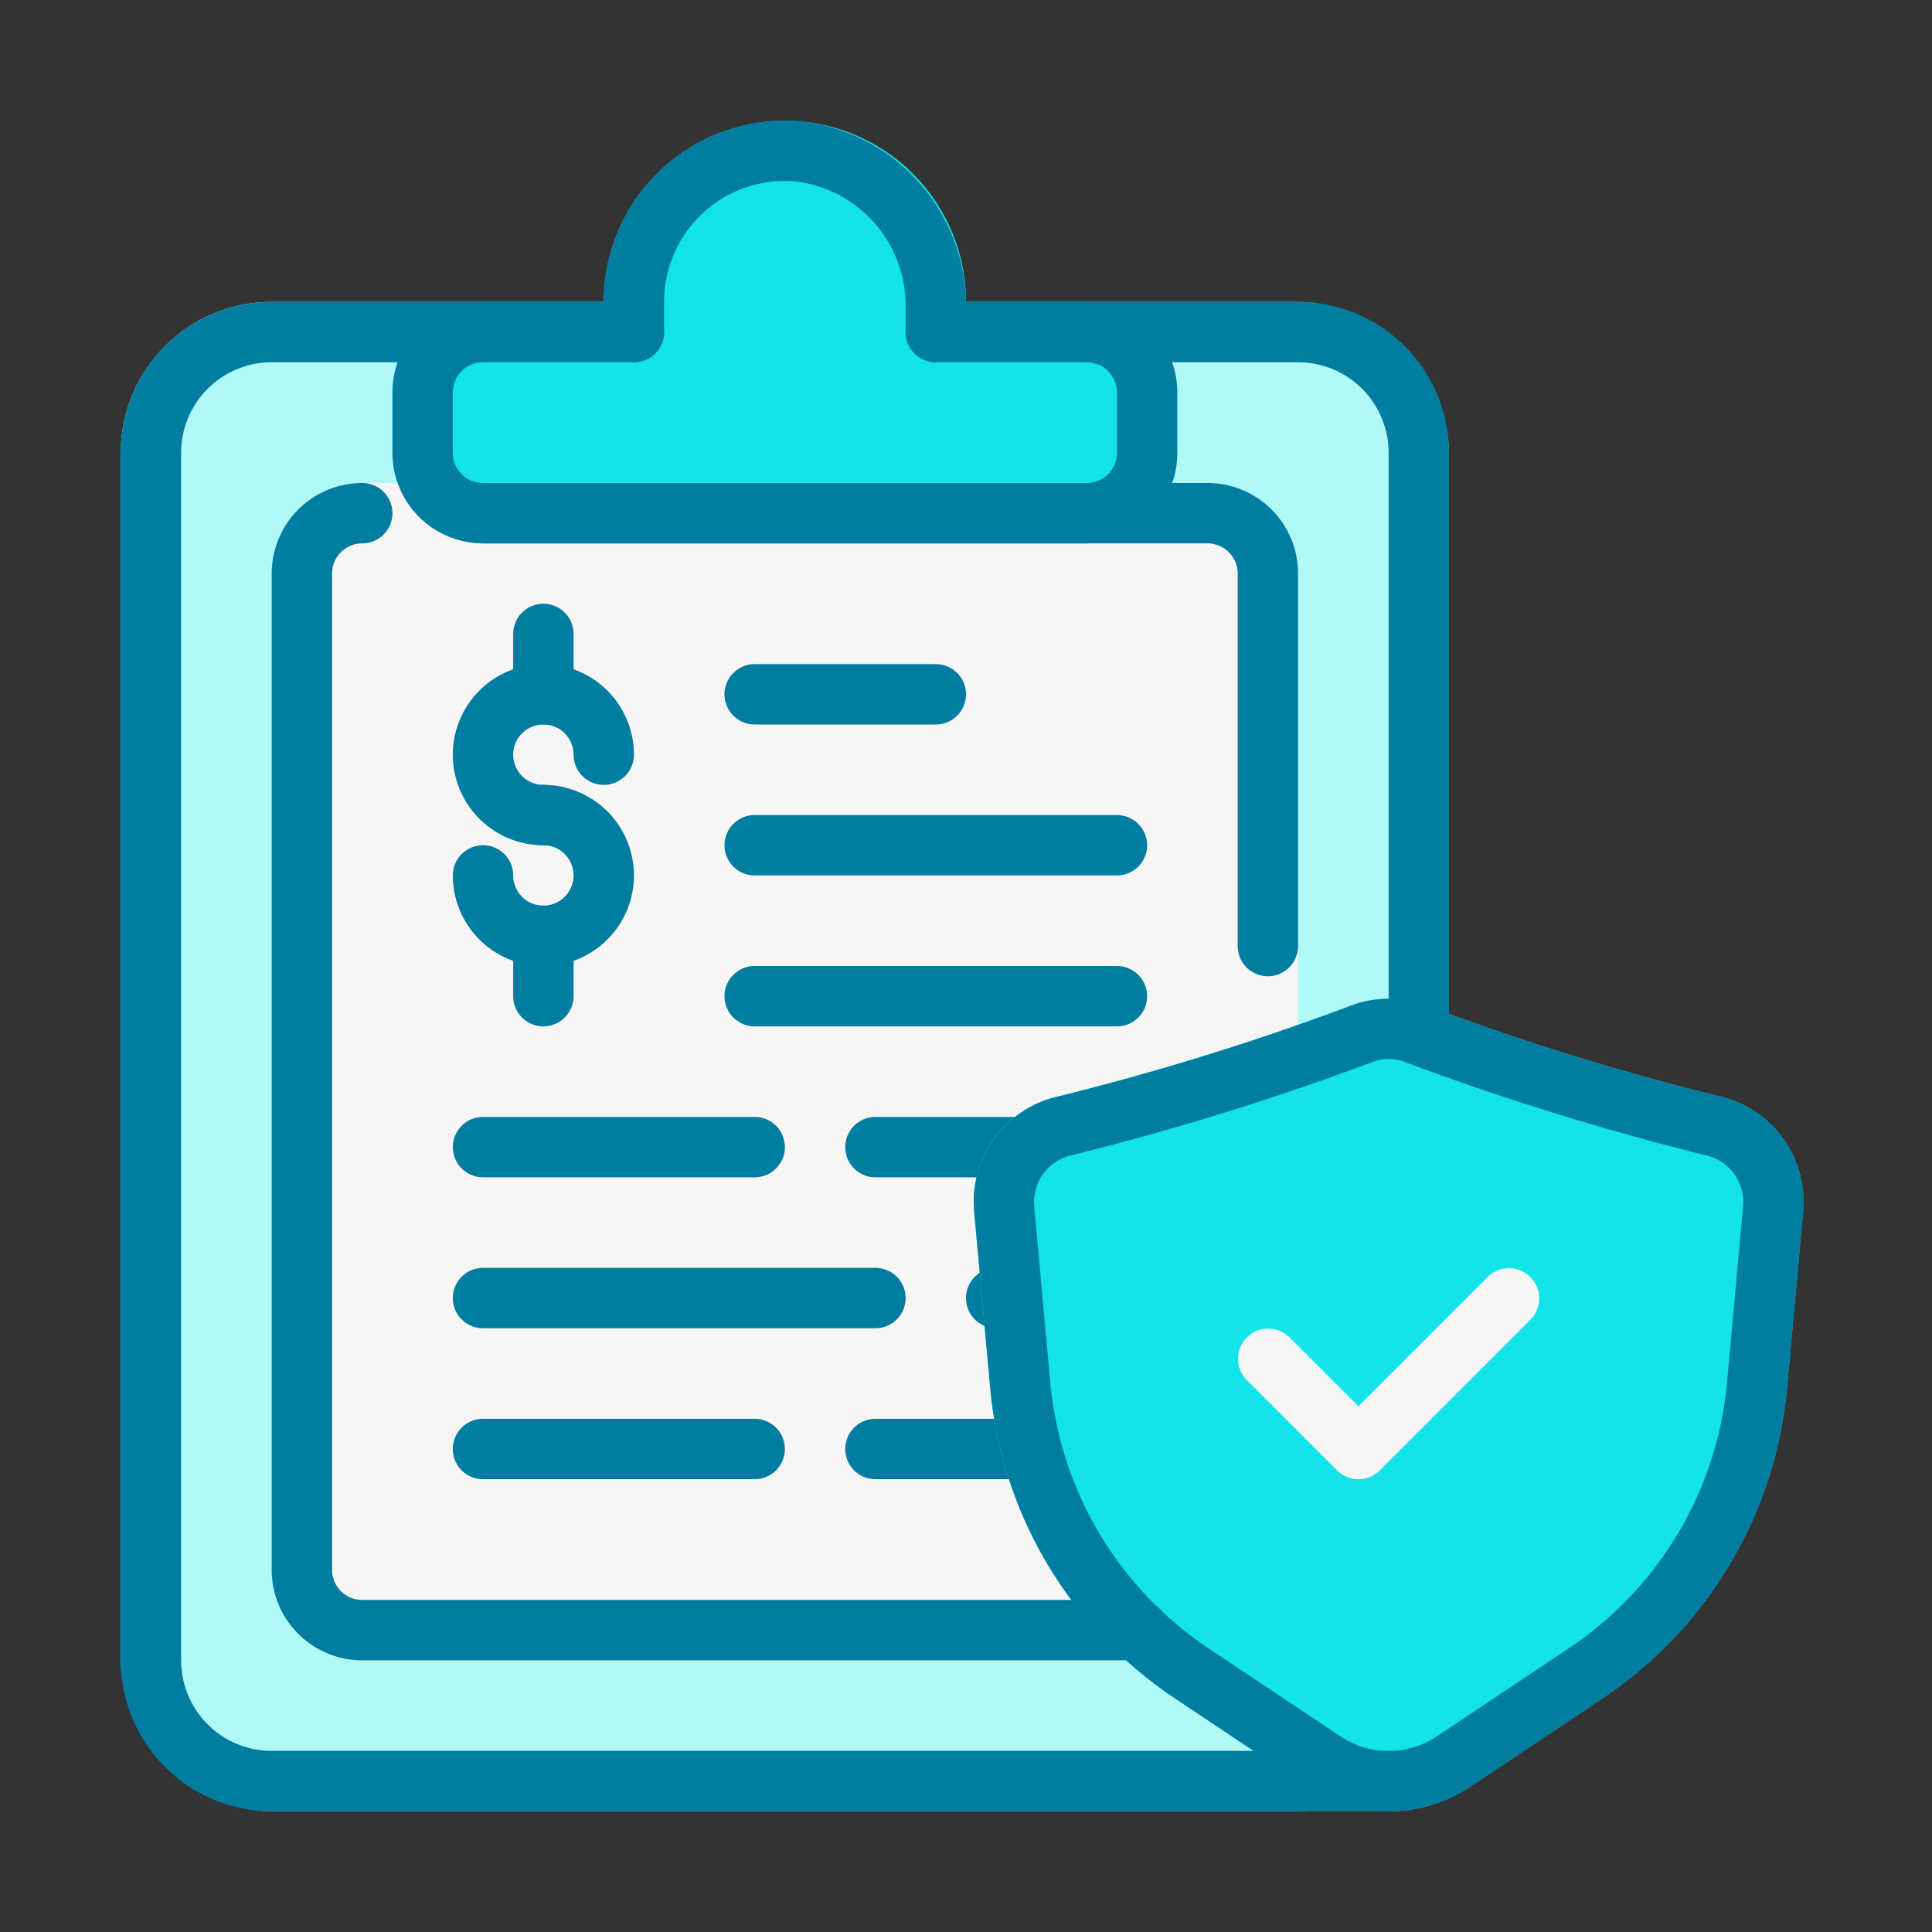
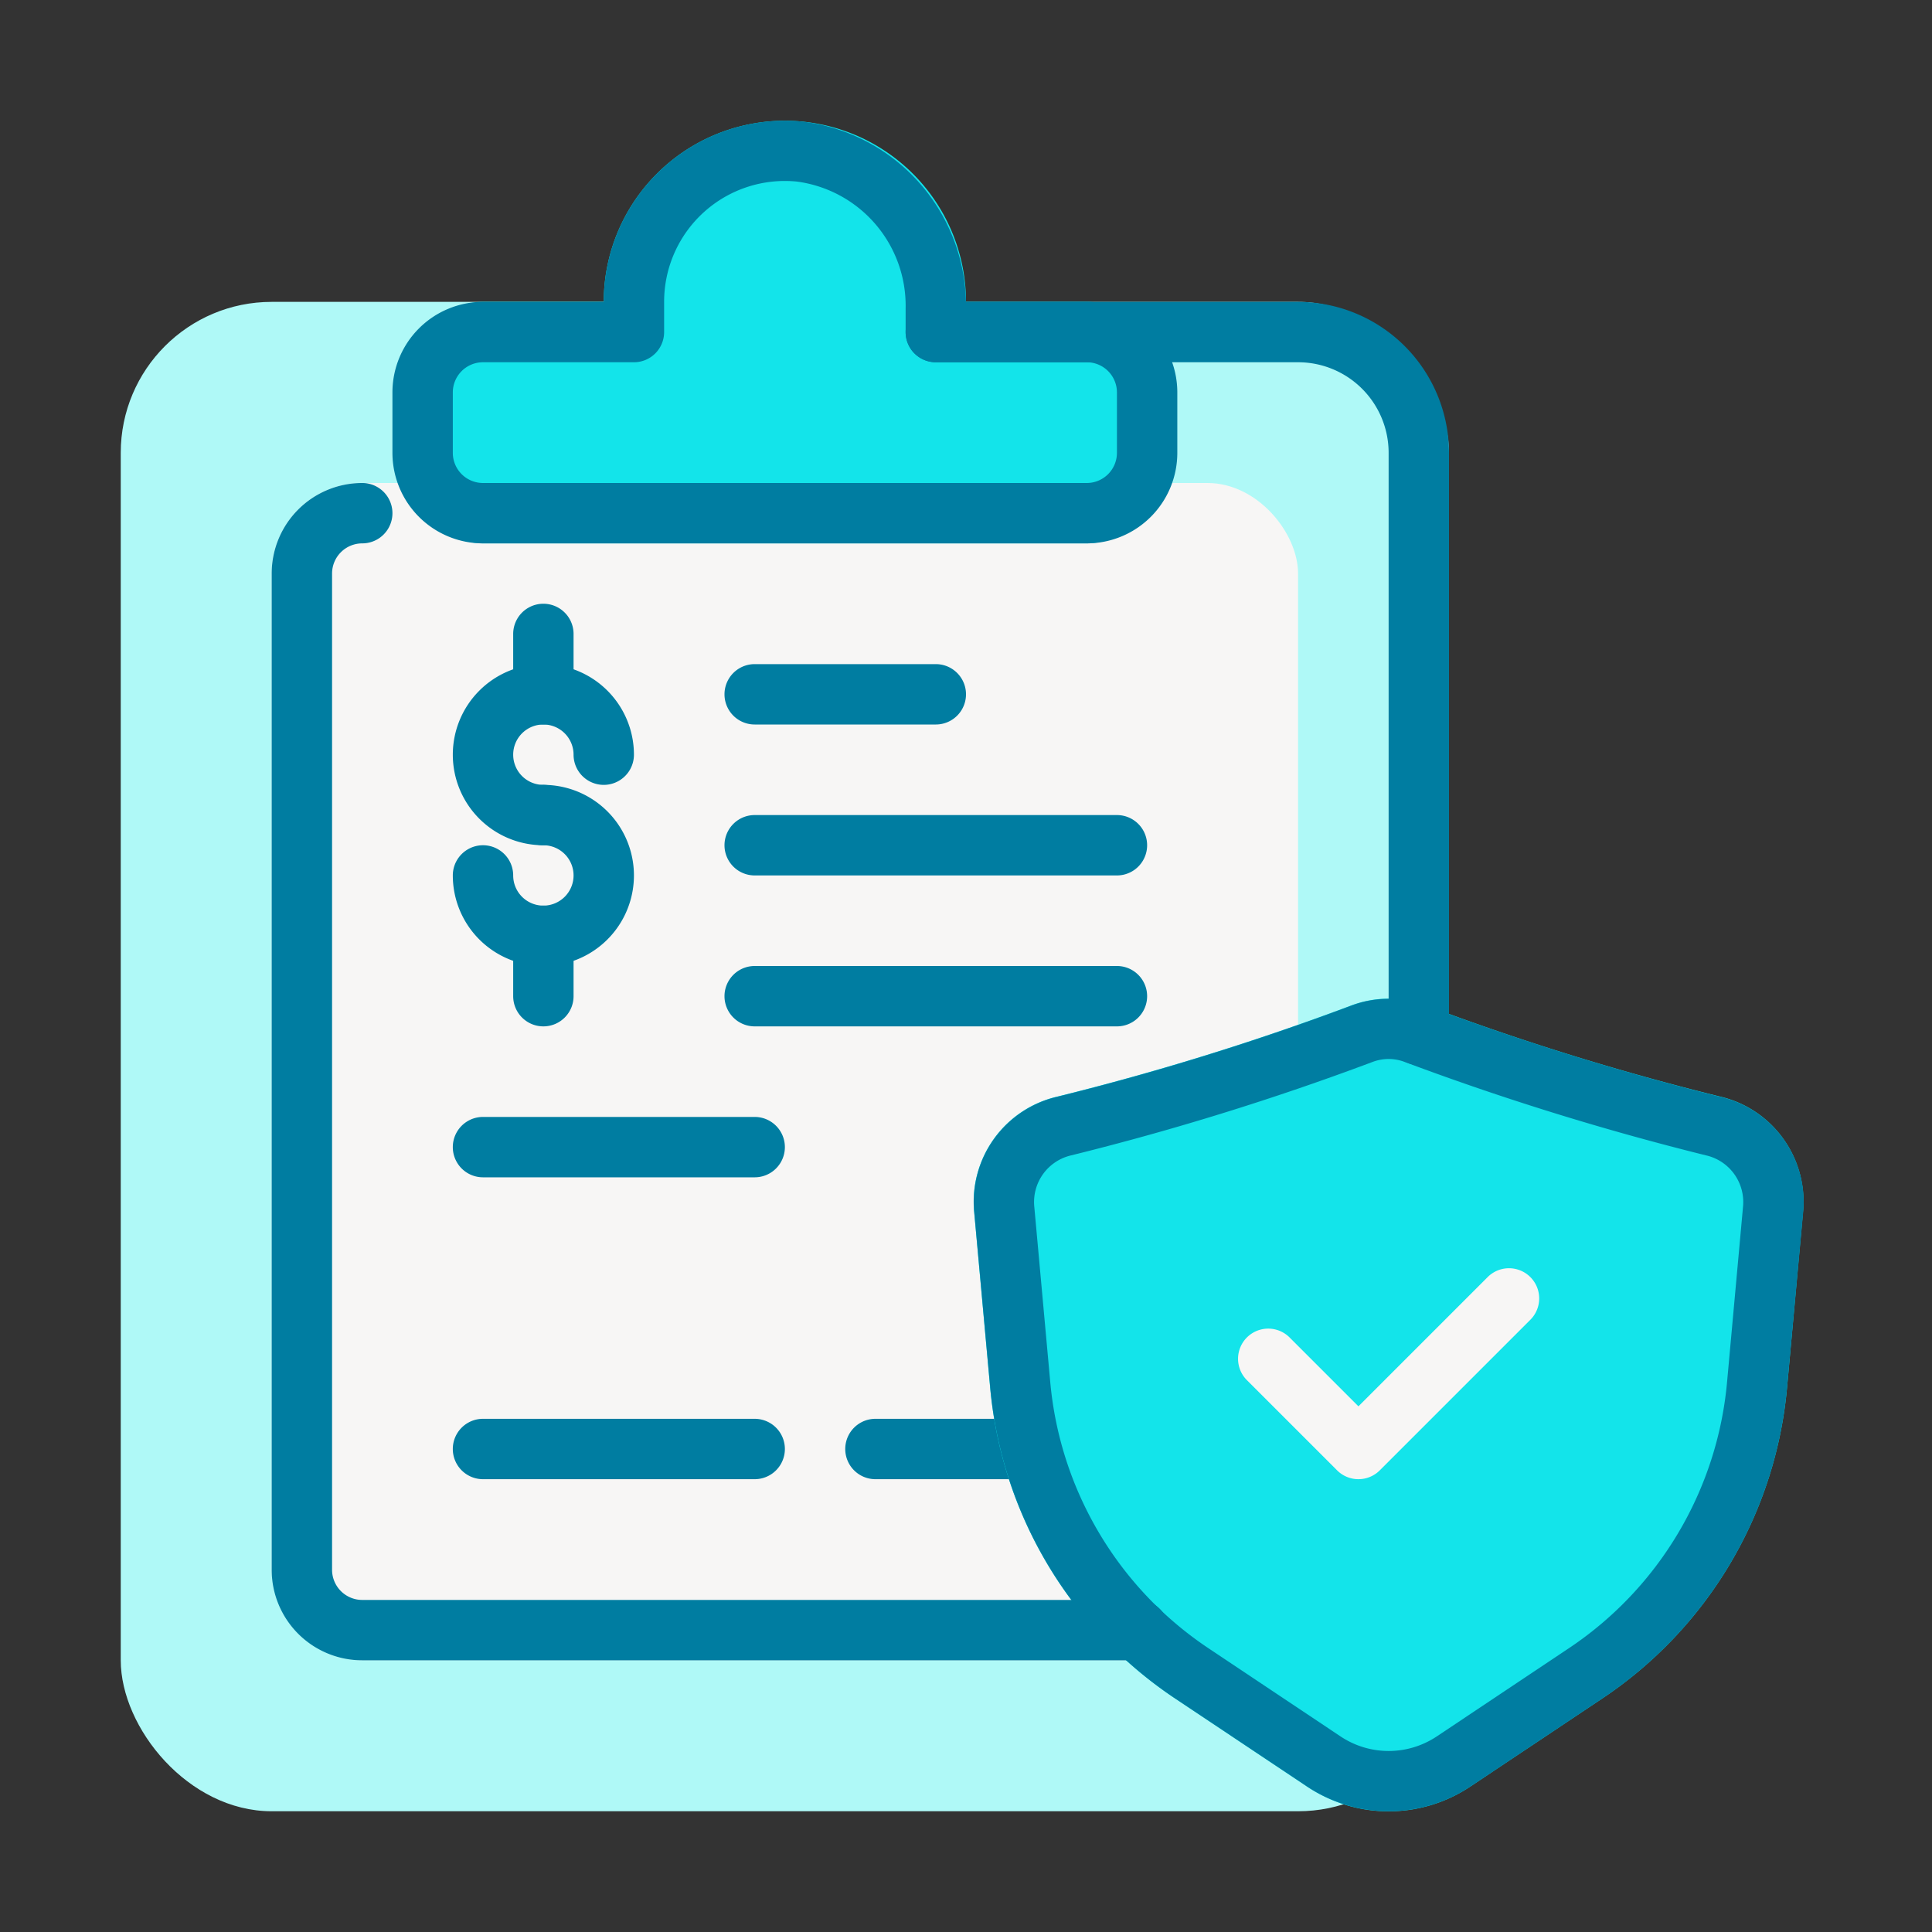
<svg xmlns="http://www.w3.org/2000/svg" height="512" viewBox="0 0 64 64" width="512">
  <rect x="0" y="0" width="64" height="64" fill="#333333" stroke="none" />
  <g id="Layer_2" data-name="Layer 2">
    <rect fill="#aff9f7" height="50" rx="5" width="44" x="4" y="10" />
    <rect fill="#f7f6f5" height="39" rx="3" width="34" x="9" y="16" />
    <g fill="#007da1">
      <path d="m31 24h-6a1 1 0 0 1 0-2h6a1 1 0 0 1 0 2z" />
      <path d="m37 29h-12a1 1 0 0 1 0-2h12a1 1 0 0 1 0 2z" />
      <path d="m37 34h-12a1 1 0 0 1 0-2h12a1 1 0 0 1 0 2z" />
      <path d="m18 28a3 3 0 1 1 3-3 1 1 0 0 1 -2 0 1 1 0 1 0 -1 1 1 1 0 0 1 0 2z" />
      <path d="m18 32a3 3 0 0 1 -3-3 1 1 0 0 1 2 0 1 1 0 1 0 1-1 1 1 0 0 1 0-2 3 3 0 0 1 0 6z" />
      <path d="m18 24a1 1 0 0 1 -1-1v-2a1 1 0 0 1 2 0v2a1 1 0 0 1 -1 1z" />
      <path d="m18 34a1 1 0 0 1 -1-1v-2a1 1 0 0 1 2 0v2a1 1 0 0 1 -1 1z" />
      <path d="m25 39h-9a1 1 0 0 1 0-2h9a1 1 0 0 1 0 2z" />
-       <path d="m38 39h-9a1 1 0 0 1 0-2h9a1 1 0 0 1 0 2z" />
-       <path d="m29 44h-13a1 1 0 0 1 0-2h13a1 1 0 0 1 0 2z" />
-       <path d="m38 44h-5a1 1 0 0 1 0-2h5a1 1 0 0 1 0 2z" />
      <path d="m25 49h-9a1 1 0 0 1 0-2h9a1 1 0 0 1 0 2z" />
      <path d="m38 49h-9a1 1 0 0 1 0-2h9a1 1 0 0 1 0 2z" />
    </g>
    <path d="m56.98 36.325a86.962 86.962 0 0 1 -9.74-3.018 3.516 3.516 0 0 0 -2.479 0 87.166 87.166 0 0 1 -9.741 3.019 3.575 3.575 0 0 0 -2.751 3.816l.528 5.8a13.883 13.883 0 0 0 6.15 10.338l4.345 2.9a4.867 4.867 0 0 0 5.416 0l4.345-2.9a13.879 13.879 0 0 0 6.147-10.334l.528-5.8a3.576 3.576 0 0 0 -2.748-3.821z" fill="#13e4ea" />
    <path d="m38 16v-4a2 2 0 0 0 -2-2h-4a6 6 0 0 0 -12 0h-4a2 2 0 0 0 -2 2v4a2 2 0 0 0 2 2h20a2 2 0 0 0 2-2z" fill="#13e4ea" />
    <path d="m45 49a1 1 0 0 1 -.707-.293l-3-3a1 1 0 0 1 1.414-1.414l2.293 2.293 4.293-4.293a1 1 0 0 1 1.414 1.414l-5 5a1 1 0 0 1 -.707.293z" fill="#f7f6f5" />
-     <path d="m46 60h-37a5.006 5.006 0 0 1 -5-5v-40a5.006 5.006 0 0 1 5-5h12a1 1 0 0 1 0 2h-12a3 3 0 0 0 -3 3v40a3 3 0 0 0 3 3h37a1 1 0 0 1 0 2z" fill="#007da1" />
    <path d="m47 35.28a1 1 0 0 1 -1-1v-19.28a3 3 0 0 0 -3-3h-12a1 1 0 0 1 0-2h12a5.006 5.006 0 0 1 5 5v19.28a1 1 0 0 1 -1 1z" fill="#007da1" />
-     <path d="m42 32.34a1 1 0 0 1 -1-1v-12.34a1 1 0 0 0 -1-1h-24a1 1 0 0 1 0-2h24a3 3 0 0 1 3 3v12.34a1 1 0 0 1 -1 1z" fill="#007da1" />
    <path d="m37.71 55h-25.71a3 3 0 0 1 -3-3v-33a3 3 0 0 1 3-3 1 1 0 0 1 0 2 1 1 0 0 0 -1 1v33a1 1 0 0 0 1 1h25.71a1 1 0 1 1 0 2z" fill="#007da1" />
    <path d="m36 18h-20a3 3 0 0 1 -3-3v-2a3 3 0 0 1 3-3h4a6 6 0 0 1 6.586-5.972 6.154 6.154 0 0 1 5.414 5.972h4a3 3 0 0 1 3 3v2a3 3 0 0 1 -3 3zm-20-6a1 1 0 0 0 -1 1v2a1 1 0 0 0 1 1h20a1 1 0 0 0 1-1v-2a1 1 0 0 0 -1-1h-5a1 1 0 0 1 -1-1v-.785a4.149 4.149 0 0 0 -3.6-4.2 4 4 0 0 0 -4.4 3.985v1a1 1 0 0 1 -1 1z" fill="#007da1" />
    <path d="m46 60a4.871 4.871 0 0 1 -2.708-.823l-4.345-2.9a13.883 13.883 0 0 1 -6.147-10.33l-.528-5.8a3.575 3.575 0 0 1 2.751-3.816 87.2 87.2 0 0 0 9.741-3.02 3.527 3.527 0 0 1 2.479 0 88.45 88.45 0 0 0 9.74 3.02 3.575 3.575 0 0 1 2.751 3.815l-.534 5.8a13.877 13.877 0 0 1 -6.15 10.338l-4.345 2.9a4.871 4.871 0 0 1 -2.705.816zm0-24.92a1.522 1.522 0 0 0 -.537.1 89.765 89.765 0 0 1 -9.975 3.092 1.586 1.586 0 0 0 -1.227 1.69l.528 5.8a11.89 11.89 0 0 0 5.268 8.855l4.344 2.9a2.873 2.873 0 0 0 3.2 0l4.344-2.9a11.886 11.886 0 0 0 5.268-8.855l.528-5.8a1.585 1.585 0 0 0 -1.227-1.689 90.958 90.958 0 0 1 -9.975-3.092 1.522 1.522 0 0 0 -.539-.101z" fill="#007da1" />
  </g>
</svg>